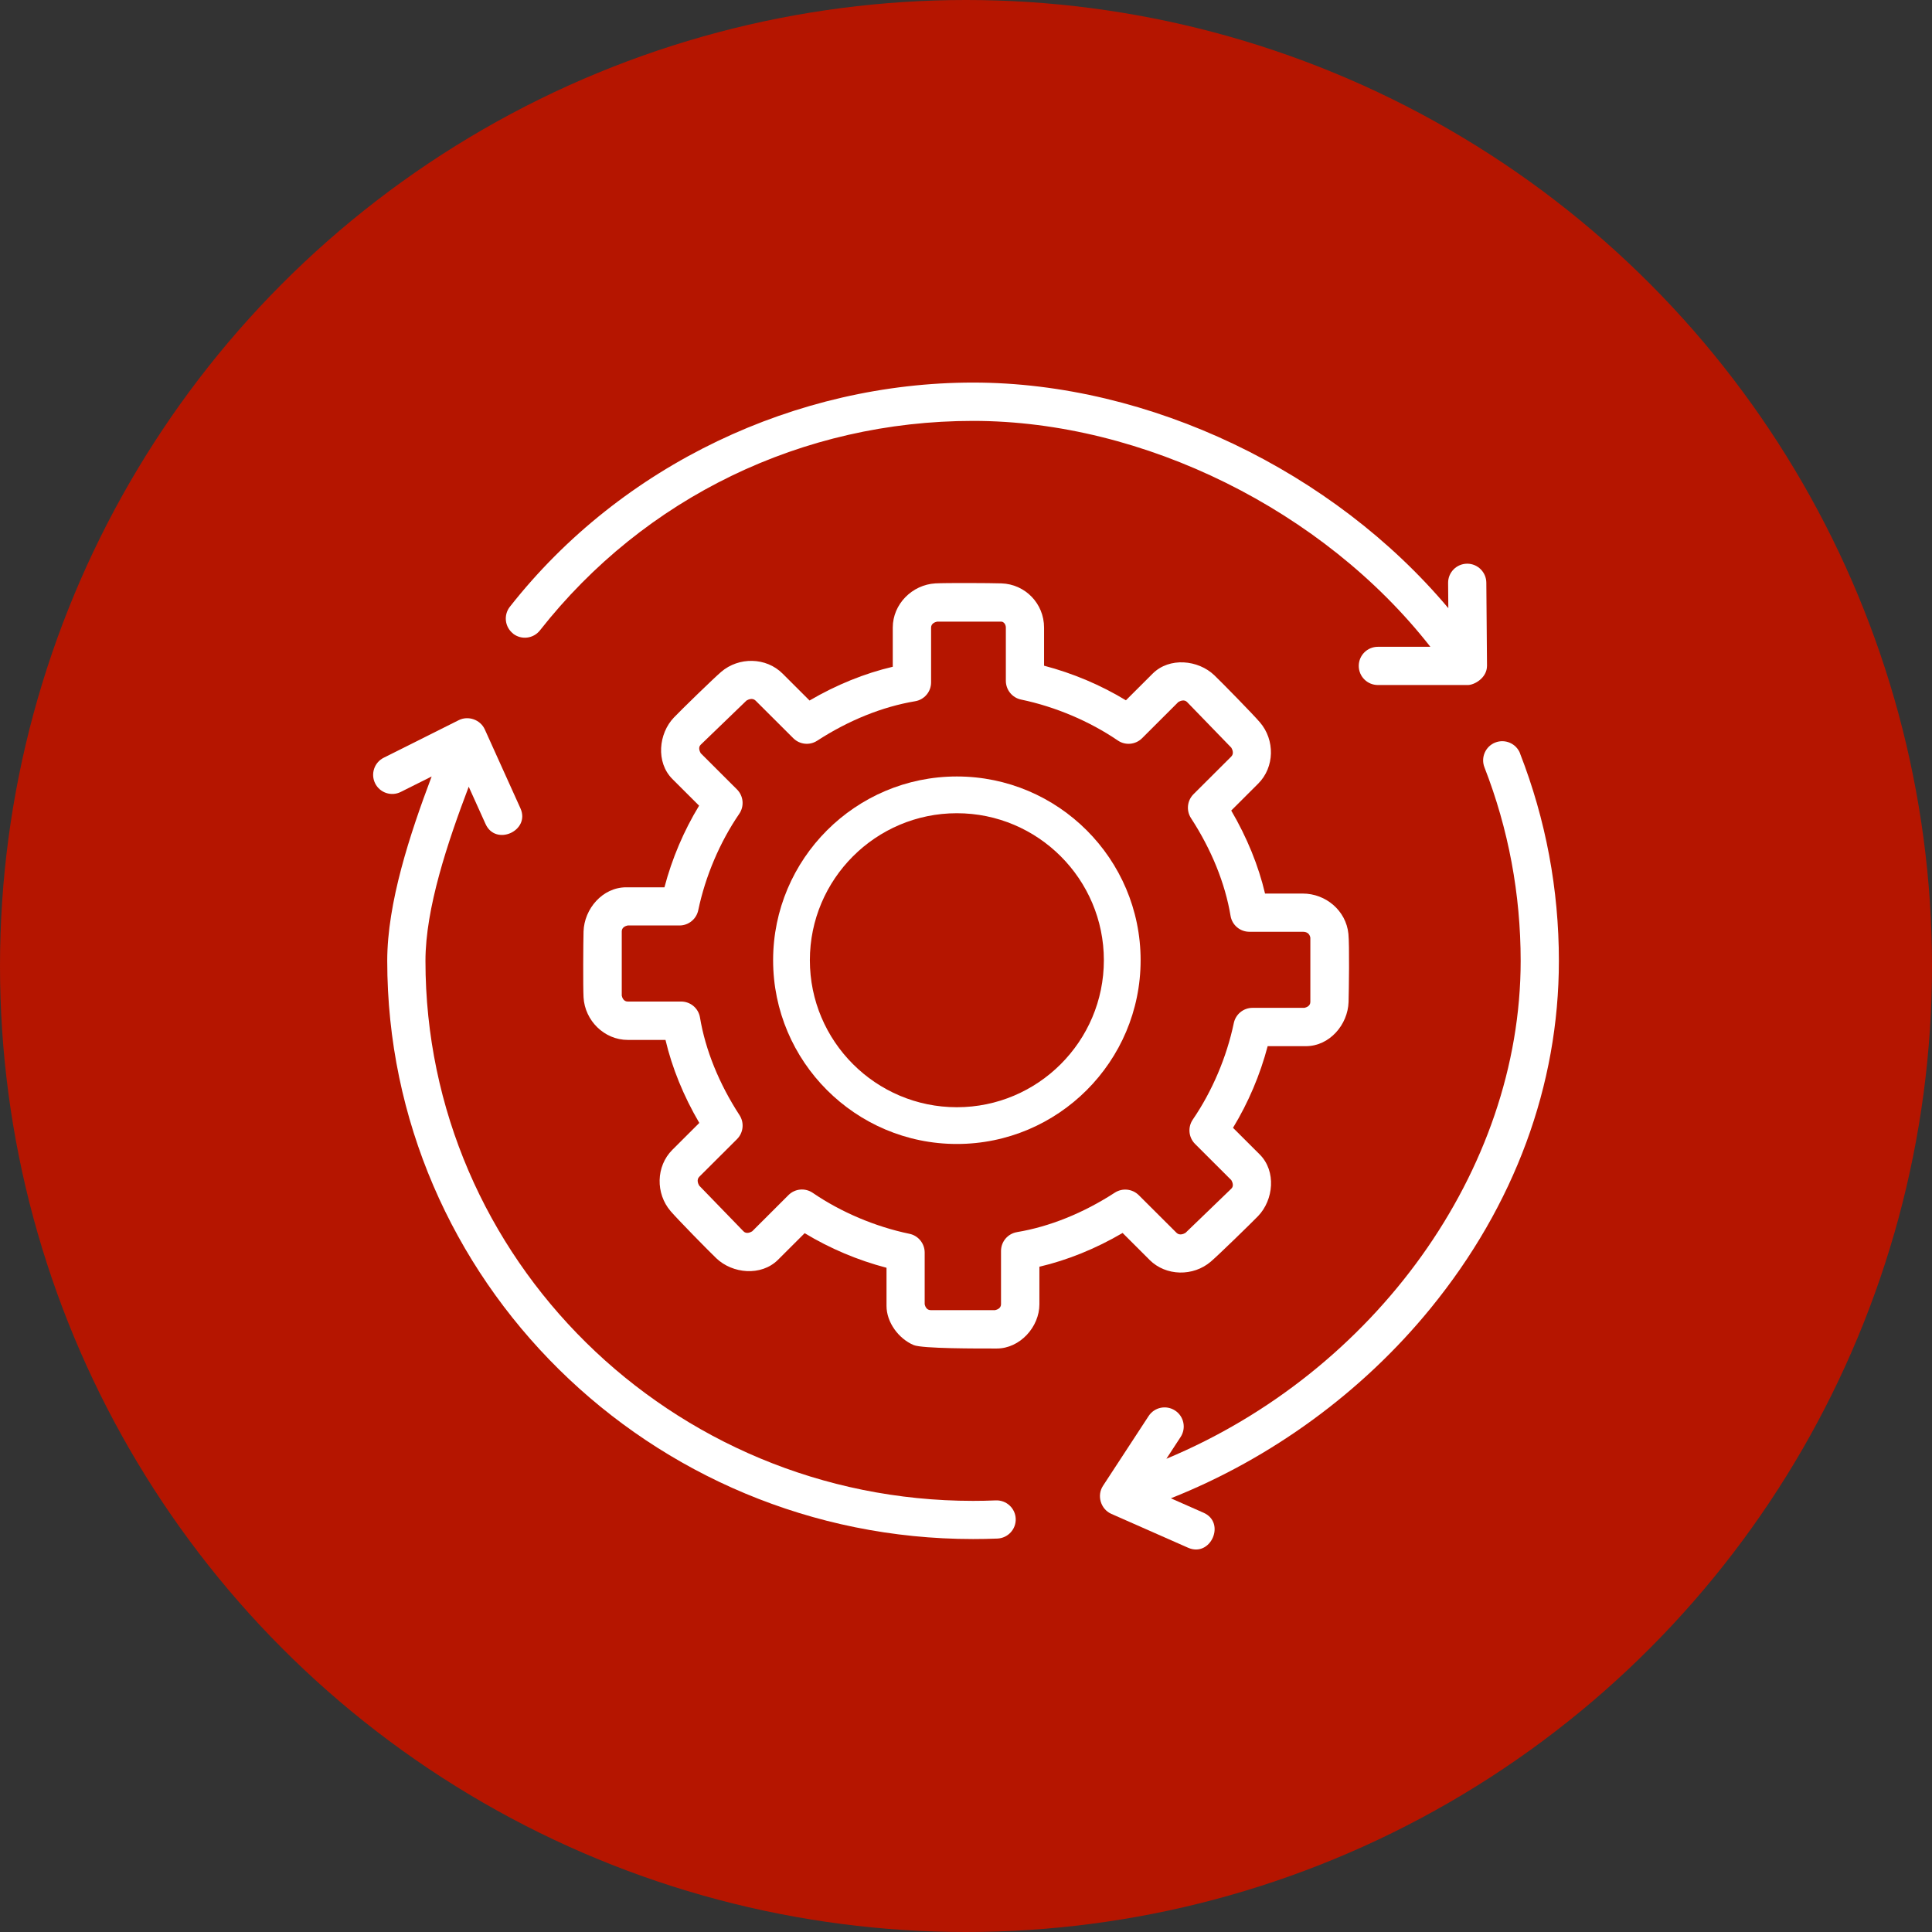
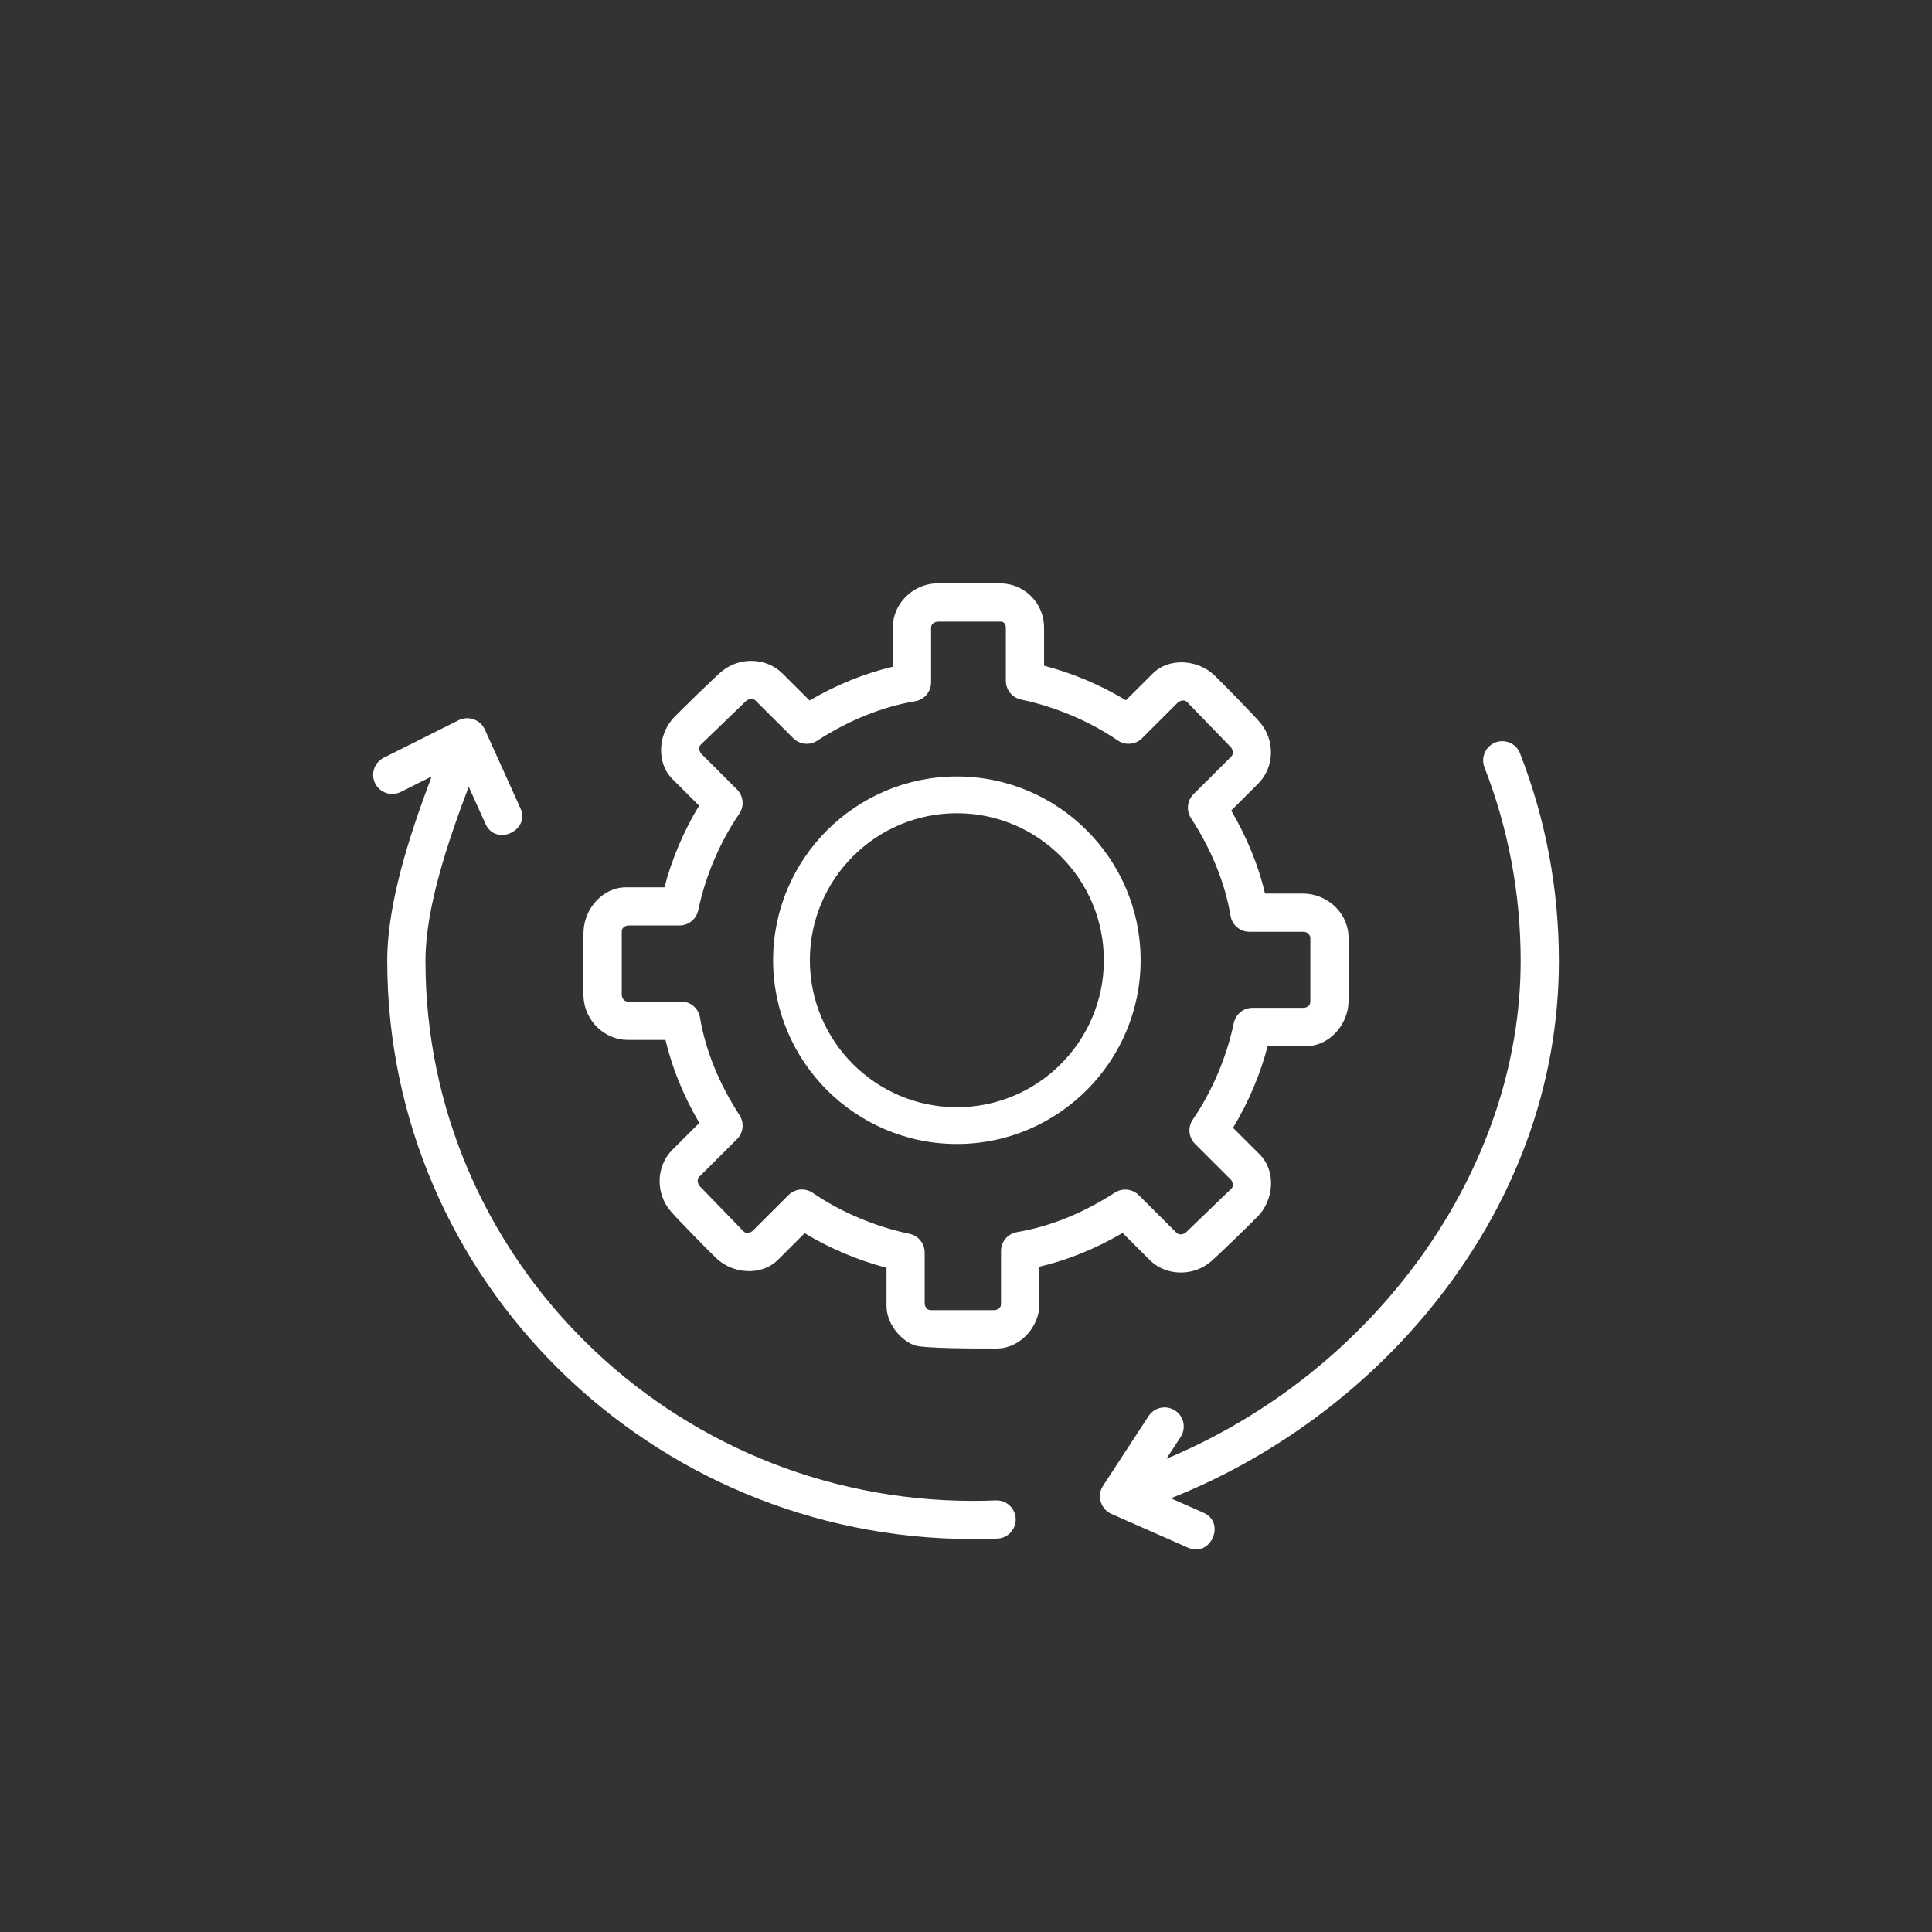
<svg xmlns="http://www.w3.org/2000/svg" id="Ebene_1" data-name="Ebene 1" viewBox="0 0 368 368">
  <rect x="0" y="0" width="368" height="368" fill="#333333" stroke="none" />
  <defs>
    <style> .cls-1 { fill: #b51500; } .cls-1, .cls-2 { stroke-width: 0px; } .cls-2 { fill: #fff; } </style>
  </defs>
-   <circle class="cls-1" cx="184" cy="184" r="184" />
  <g>
-     <path class="cls-2" d="M97.72,120.69c1.58,1.24,3.87.97,5.12-.61,19.93-25.36,50.01-39.91,82.51-39.91s66.79,17.06,87.1,43.03h-10c-2.01,0-3.64,1.63-3.64,3.64s1.63,3.64,3.64,3.64h17.15c1.18,0,3.64-1.31,3.64-3.68l-.13-15.82c-.02-2-1.65-3.61-3.64-3.61h-.03c-2.01.02-3.63,1.66-3.61,3.67l.04,4.8c-21.87-26.05-56.91-42.97-90.51-42.97s-66.92,15.56-88.24,42.7c-1.24,1.58-.97,3.87.61,5.11Z" />
    <path class="cls-2" d="M289.58,143.59s.02.06.04.09c-.01-.03-.02-.06-.04-.09Z" />
    <path class="cls-2" d="M289.52,143.44s.01.03.02.06c.01.03.02.06.04.09-.02-.06-.04-.11-.06-.15Z" />
    <path class="cls-2" d="M289.52,143.44c-.06-.14-.05-.13,0,0h0Z" />
    <path class="cls-2" d="M291.02,147.31c.06.15.12.3.17.42-.05-.13-.11-.27-.17-.42Z" />
-     <path class="cls-2" d="M291.52,148.59c.05.13.06.14,0,0h0Z" />
-     <path class="cls-2" d="M291.26,147.92c.13.34.22.56.26.67-.05-.13-.14-.36-.26-.67Z" />
    <path class="cls-2" d="M289.54,143.5c-.73-1.87-2.84-2.8-4.72-2.07-1.87.73-2.8,2.84-2.07,4.72,4.58,11.75,6.9,24.16,6.9,36.88,0,39.95-27.83,78.31-67.48,94.83l2.71-4.15c1.1-1.68.63-3.94-1.06-5.04-1.69-1.1-3.94-.63-5.04,1.06l-8.69,13.29c-1.21,1.85-.43,4.44,1.58,5.33l14.64,6.46c4.3,1.89,7.24-4.77,2.94-6.67l-6.23-2.75c19.12-7.59,36.45-20.21,49.49-36.21,15.98-19.59,24.42-42.47,24.42-66.15,0-13.62-2.49-26.92-7.4-39.52Z" />
    <path class="cls-2" d="M290.47,145.89c.19.49.38.98.55,1.41-.15-.38-.33-.85-.55-1.41Z" />
-     <path class="cls-2" d="M289.61,143.69c.34.87.62,1.59.86,2.21-.34-.88-.68-1.74-.86-2.21Z" />
    <path class="cls-2" d="M291.19,147.73c.03.07.05.13.07.19-.02-.06-.05-.12-.07-.19Z" />
    <path class="cls-2" d="M189.66,285.79s0,0,0,0c.49-.02,1.16-.04,0,0Z" />
    <path class="cls-2" d="M189.67,285.79c-.35.01-.61.02,0,0-1.43.06-2.87.09-4.32.09-57.52,0-104.31-46.14-104.31-102.85,0-10.03,4.22-22.58,8.24-33.18l3.21,7.11c1.94,4.29,8.57,1.27,6.64-3l-6.79-15.03c-.84-1.85-3.14-2.66-4.95-1.76l-14.3,7.16c-1.8.9-2.53,3.09-1.63,4.89.9,1.8,3.09,2.53,4.89,1.62l5.87-2.94c-4.16,11.02-8.46,24.09-8.46,35.11,0,60.73,50.06,110.14,111.6,110.14,1.54,0,3.08-.03,4.61-.09,2.01-.08,3.58-1.77,3.5-3.78-.08-2.01-1.78-3.56-3.78-3.49Z" />
    <path class="cls-2" d="M218.95,239.97c3.15,3.14,8.34,3.2,11.69.33,1.57-1.35,7.55-7.18,9-8.67,2.94-3.06,3.5-8.54.31-11.73l-5.09-5.08c2.91-4.79,5.16-10.08,6.6-15.55h7.28c4.53,0,8-4.12,8.13-8.42.06-2.14.19-10.84-.03-12.98-.45-4.43-4.32-7.67-8.7-7.67h-7.18c-1.25-5.32-3.44-10.69-6.44-15.81l5.13-5.12c3.15-3.14,3.22-8.33.33-11.69-1.35-1.57-7.19-7.54-8.69-8.97-3.07-2.93-8.54-3.48-11.73-.31l-5.1,5.09c-4.8-2.91-10.1-5.15-15.59-6.59v-7.26c0-4.57-3.59-8.28-8.13-8.42-2.09-.07-10.48-.11-12.56,0-4.43.25-8.13,3.94-8.13,8.42v7.46c-5.33,1.25-10.73,3.43-15.85,6.43l-5.14-5.13c-3.15-3.14-8.34-3.2-11.69-.33-1.57,1.35-7.55,7.18-8.99,8.68-2.94,3.06-3.49,8.54-.31,11.73l5.09,5.08c-2.91,4.79-5.16,10.07-6.6,15.55h-7.28c-4.53,0-8,4.12-8.13,8.42-.06,2.08-.11,10.45,0,12.53.25,4.44,3.95,8.12,8.43,8.12h7.18c1.25,5.32,3.44,10.69,6.44,15.81l-5.13,5.12c-3.15,3.14-3.21,8.34-.33,11.69,1.35,1.57,7.2,7.54,8.7,8.97,3.07,2.94,8.53,3.47,11.73.31l5.1-5.09c4.8,2.91,10.1,5.15,15.59,6.59v7.26c0,3.16,2.32,6.25,5.16,7.46,1.65.7,12.25.66,15.83.66,4.44,0,8.13-4.12,8.13-8.42v-7.16c5.34-1.25,10.73-3.43,15.85-6.43l5.14,5.13ZM193.72,234.69c-1.76.29-3.05,1.81-3.05,3.59v10.14c0,.79-.76,1.05-1.13,1.13h-12.27c-.8,0-1.06-.75-1.14-1.12h0v-9.85c0-1.72-1.21-3.22-2.9-3.57-6.5-1.35-13.04-4.12-18.42-7.8-1.45-.99-3.39-.81-4.63.43l-6.91,6.9c-.37.22-1.12.54-1.65,0l-8.44-8.71c-.21-.36-.54-1.13.02-1.69l7.18-7.16c1.22-1.22,1.42-3.12.48-4.57-3.89-5.98-6.5-12.41-7.53-18.6-.29-1.76-1.81-3.04-3.59-3.04h-10.17c-.8,0-1.06-.75-1.14-1.12v-12.24c0-.8.76-1.05,1.13-1.13h9.87c1.72,0,3.21-1.21,3.57-2.9,1.35-6.48,4.13-13,7.81-18.37.99-1.45.81-3.4-.43-4.64l-6.91-6.9c-.21-.37-.53-1.11,0-1.62l8.73-8.42c.36-.21,1.14-.55,1.72.02l7.18,7.16c1.21,1.21,3.11,1.42,4.55.48,5.99-3.89,12.44-6.48,18.65-7.52,1.76-.29,3.05-1.81,3.05-3.59v-10.44c0-.79.76-1.05,1.13-1.13h12.27c.35,0,.84.43.84,1.13v10.14c0,1.72,1.21,3.22,2.9,3.57,6.49,1.35,13.04,4.12,18.42,7.79,1.44.99,3.39.81,4.63-.43l6.91-6.9c.37-.21,1.12-.53,1.65,0l8.44,8.71c.21.36.54,1.13-.02,1.69l-7.18,7.16c-1.22,1.22-1.42,3.12-.48,4.57,3.89,5.98,6.5,12.41,7.53,18.6.29,1.76,1.81,3.04,3.59,3.04h10.17c.81,0,1.29.37,1.44,1.11v12.25c0,.79-.76,1.05-1.13,1.13h-9.88c-1.73,0-3.21,1.21-3.57,2.9-1.35,6.48-4.13,13-7.81,18.38-.99,1.45-.81,3.4.43,4.64l6.91,6.9c.21.37.53,1.11,0,1.62l-8.73,8.42c-.36.21-1.14.56-1.72-.02l-7.18-7.16c-1.22-1.21-3.11-1.41-4.56-.48-5.99,3.89-12.44,6.49-18.65,7.52Z" />
    <path class="cls-2" d="M182.26,147.9c-19.3,0-35,15.7-35,35s15.7,35,35,35,35-15.7,35-35-15.7-35-35-35ZM182.26,210.9c-15.44,0-28-12.56-28-28s12.56-28,28-28,28,12.56,28,28-12.56,28-28,28Z" />
  </g>
</svg>